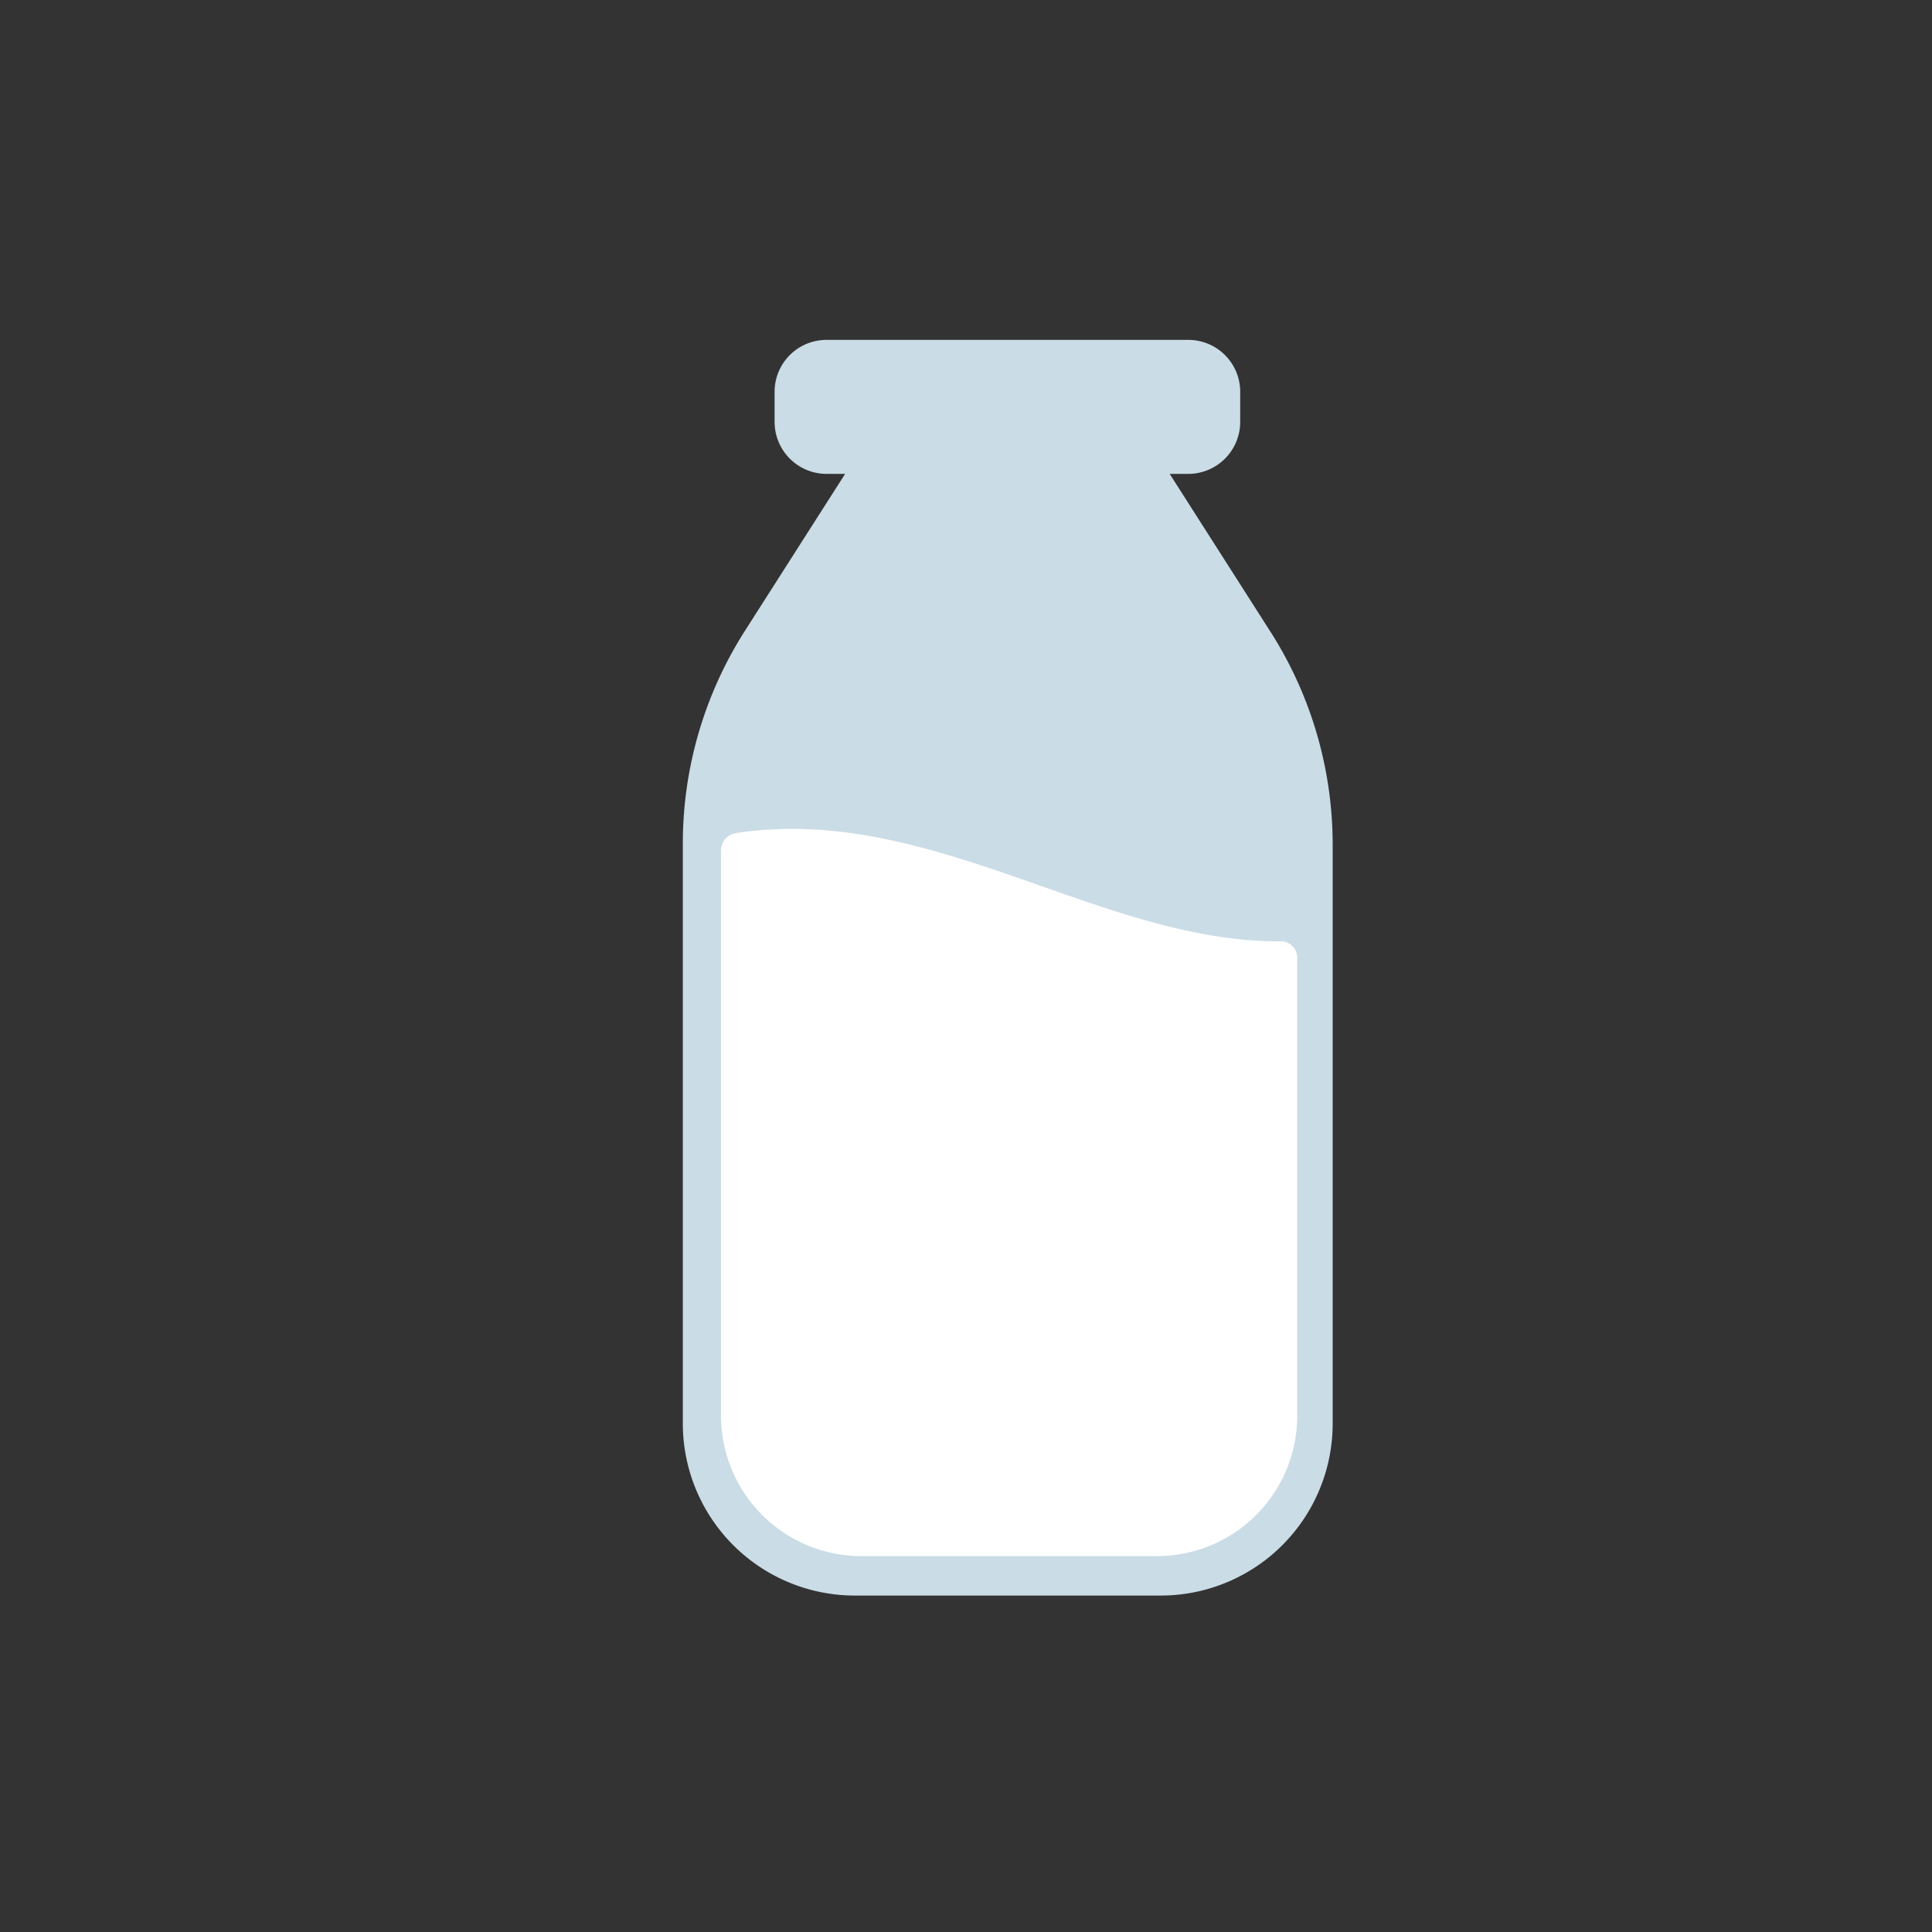
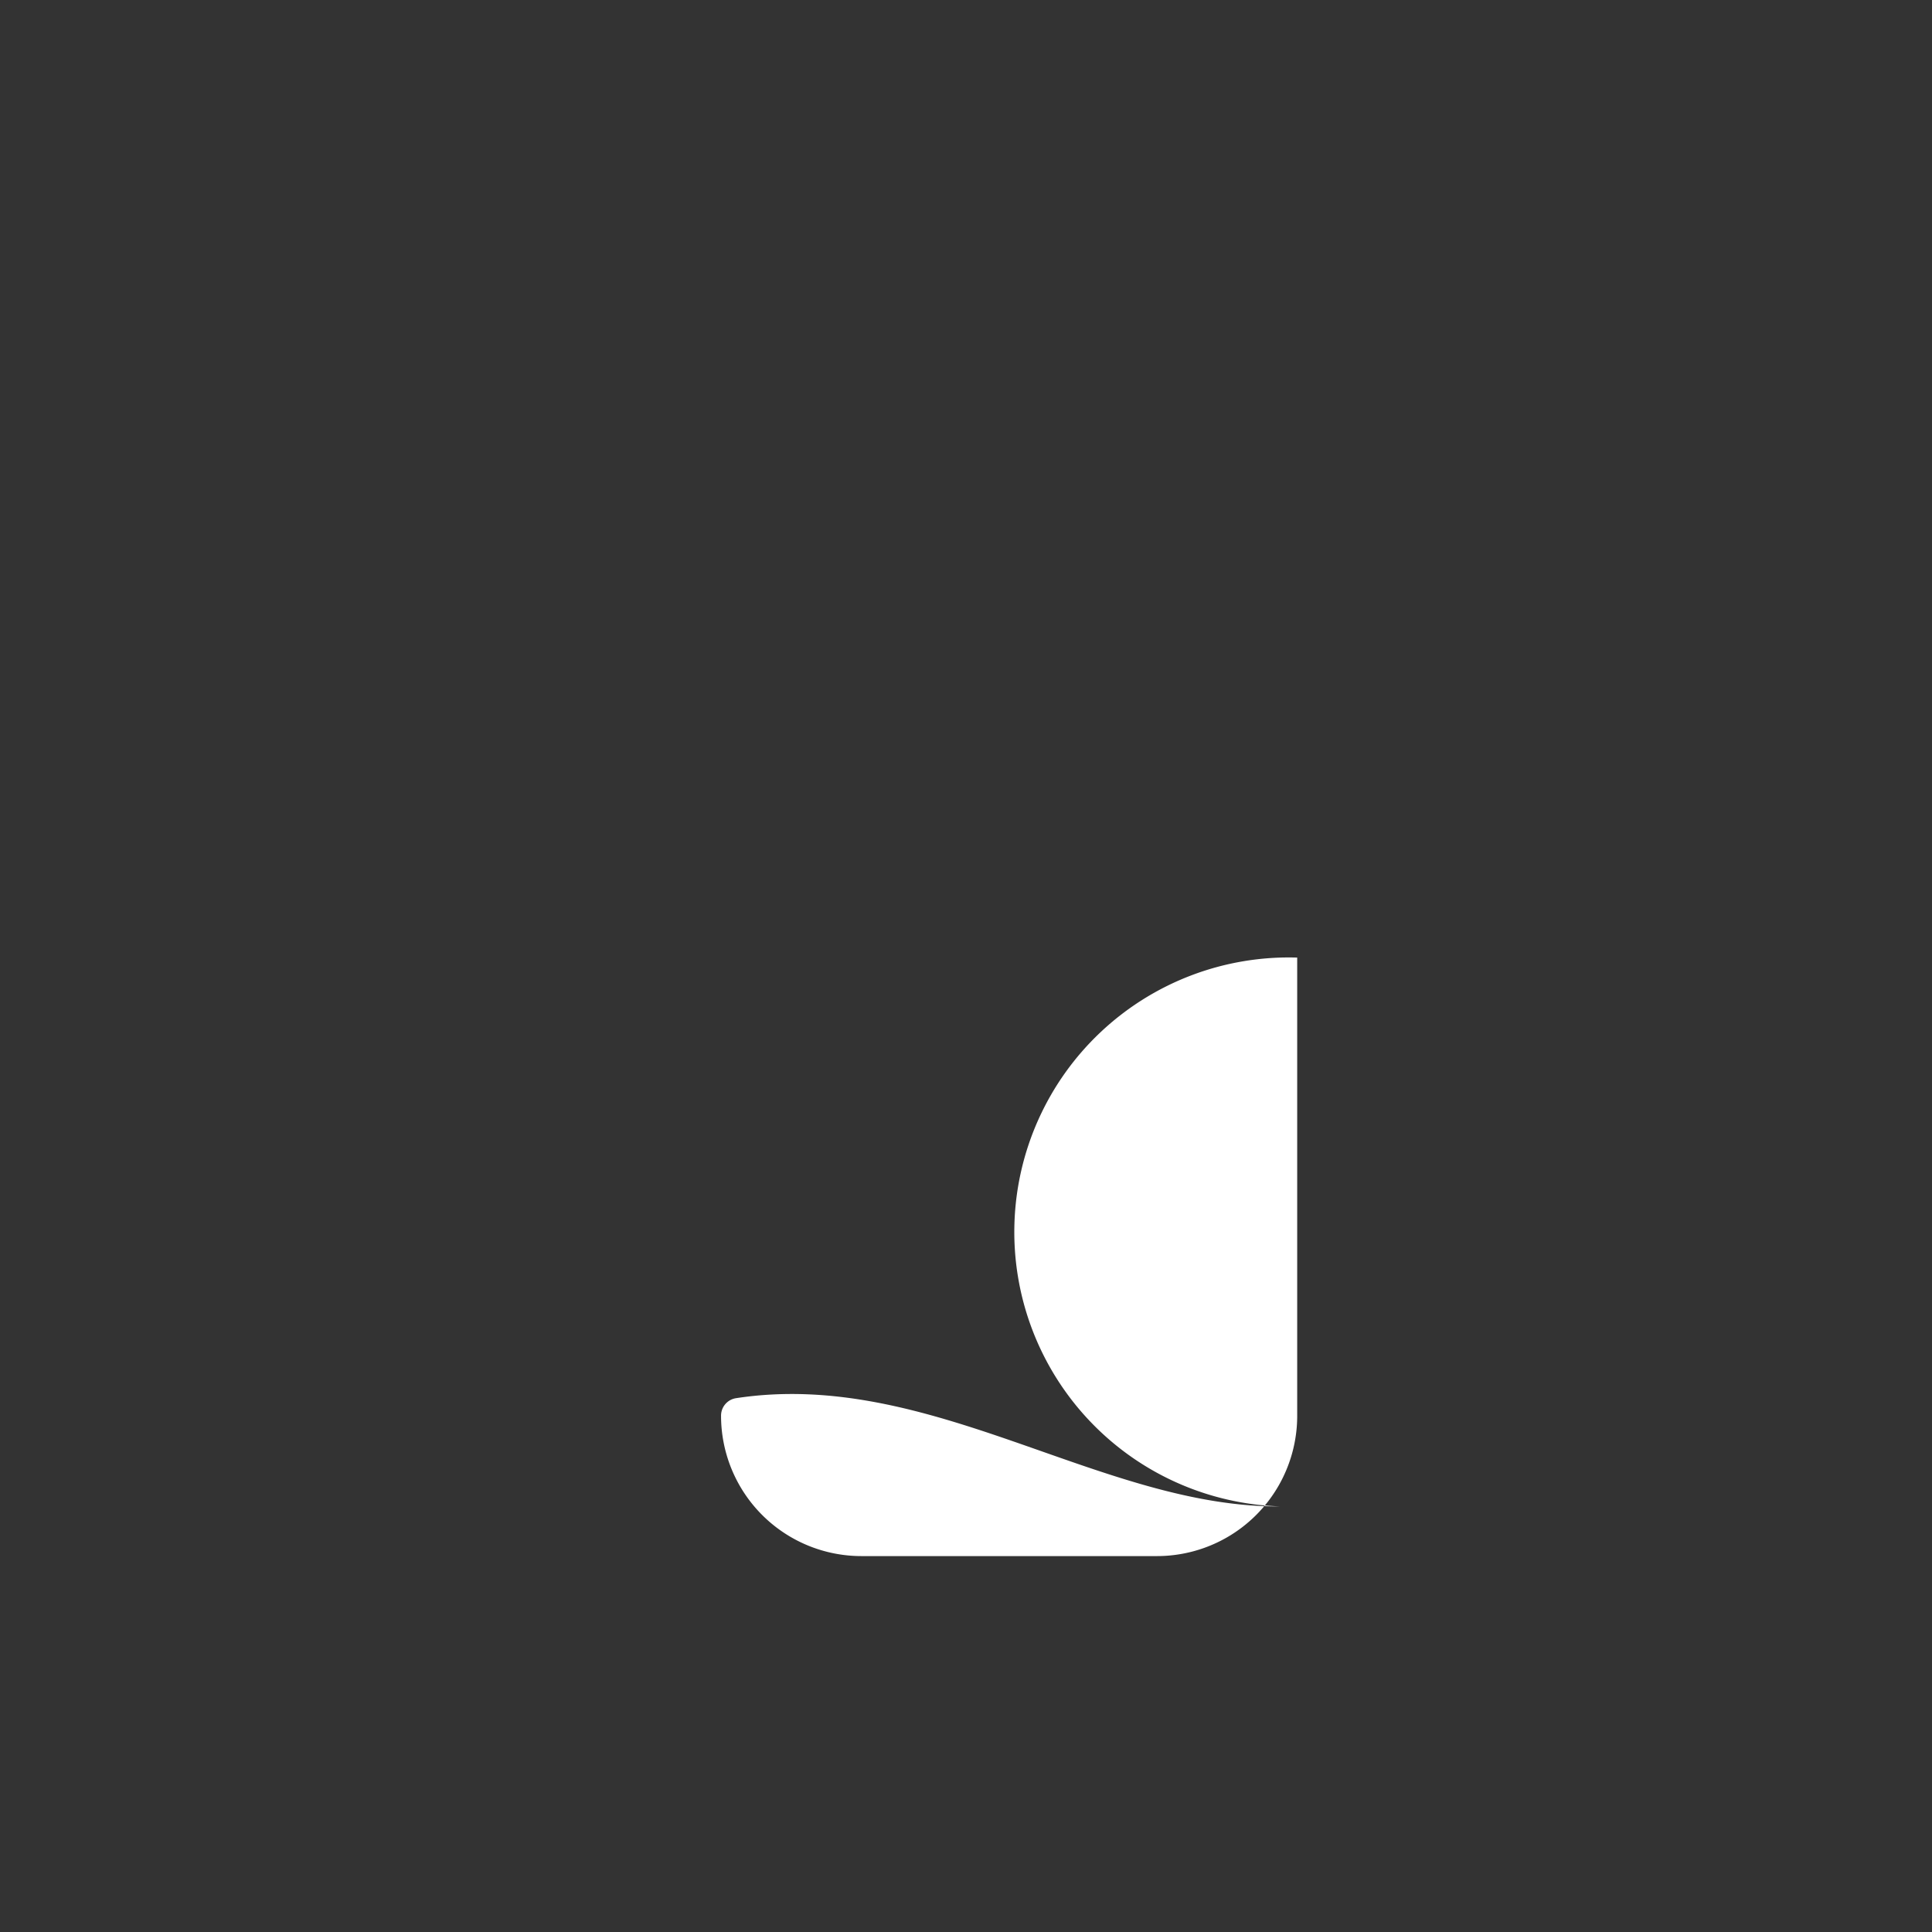
<svg xmlns="http://www.w3.org/2000/svg" id="レイヤー_1" data-name="レイヤー 1" viewBox="0 0 140 140">
  <rect x="0" y="0" width="140" height="140" fill="#333333" stroke="none" />
  <defs>
    <style>.cls-1{fill:#cadce6;}.cls-2{fill:#fff;}</style>
  </defs>
  <title>アートボード 2 のコピー 3</title>
-   <path class="cls-1" d="M92,45.68,84.76,34.34H86.1a3.77,3.77,0,0,0,3.77-3.77V28.39a3.76,3.76,0,0,0-3.77-3.76H59.9a3.76,3.76,0,0,0-3.77,3.76v2.18a3.77,3.77,0,0,0,3.77,3.77h1.34L54,45.68a28.66,28.66,0,0,0-4.52,15.45v42A12.47,12.47,0,0,0,62,115.62h22.1a12.46,12.46,0,0,0,12.47-12.46v-42A28.66,28.66,0,0,0,92,45.68" />
-   <path class="cls-2" d="M94,102.6a10.16,10.16,0,0,1-10.17,10.16H62.42a10.17,10.17,0,0,1-10.17-10.17V61.64a1.28,1.28,0,0,1,1.07-1.27c14.11-2.17,26.47,7.94,39.47,7.84A1.19,1.19,0,0,1,94,69.39Z" />
+   <path class="cls-2" d="M94,102.6a10.16,10.16,0,0,1-10.17,10.16H62.42a10.17,10.17,0,0,1-10.17-10.17a1.28,1.28,0,0,1,1.07-1.27c14.11-2.17,26.47,7.94,39.47,7.84A1.19,1.19,0,0,1,94,69.39Z" />
</svg>